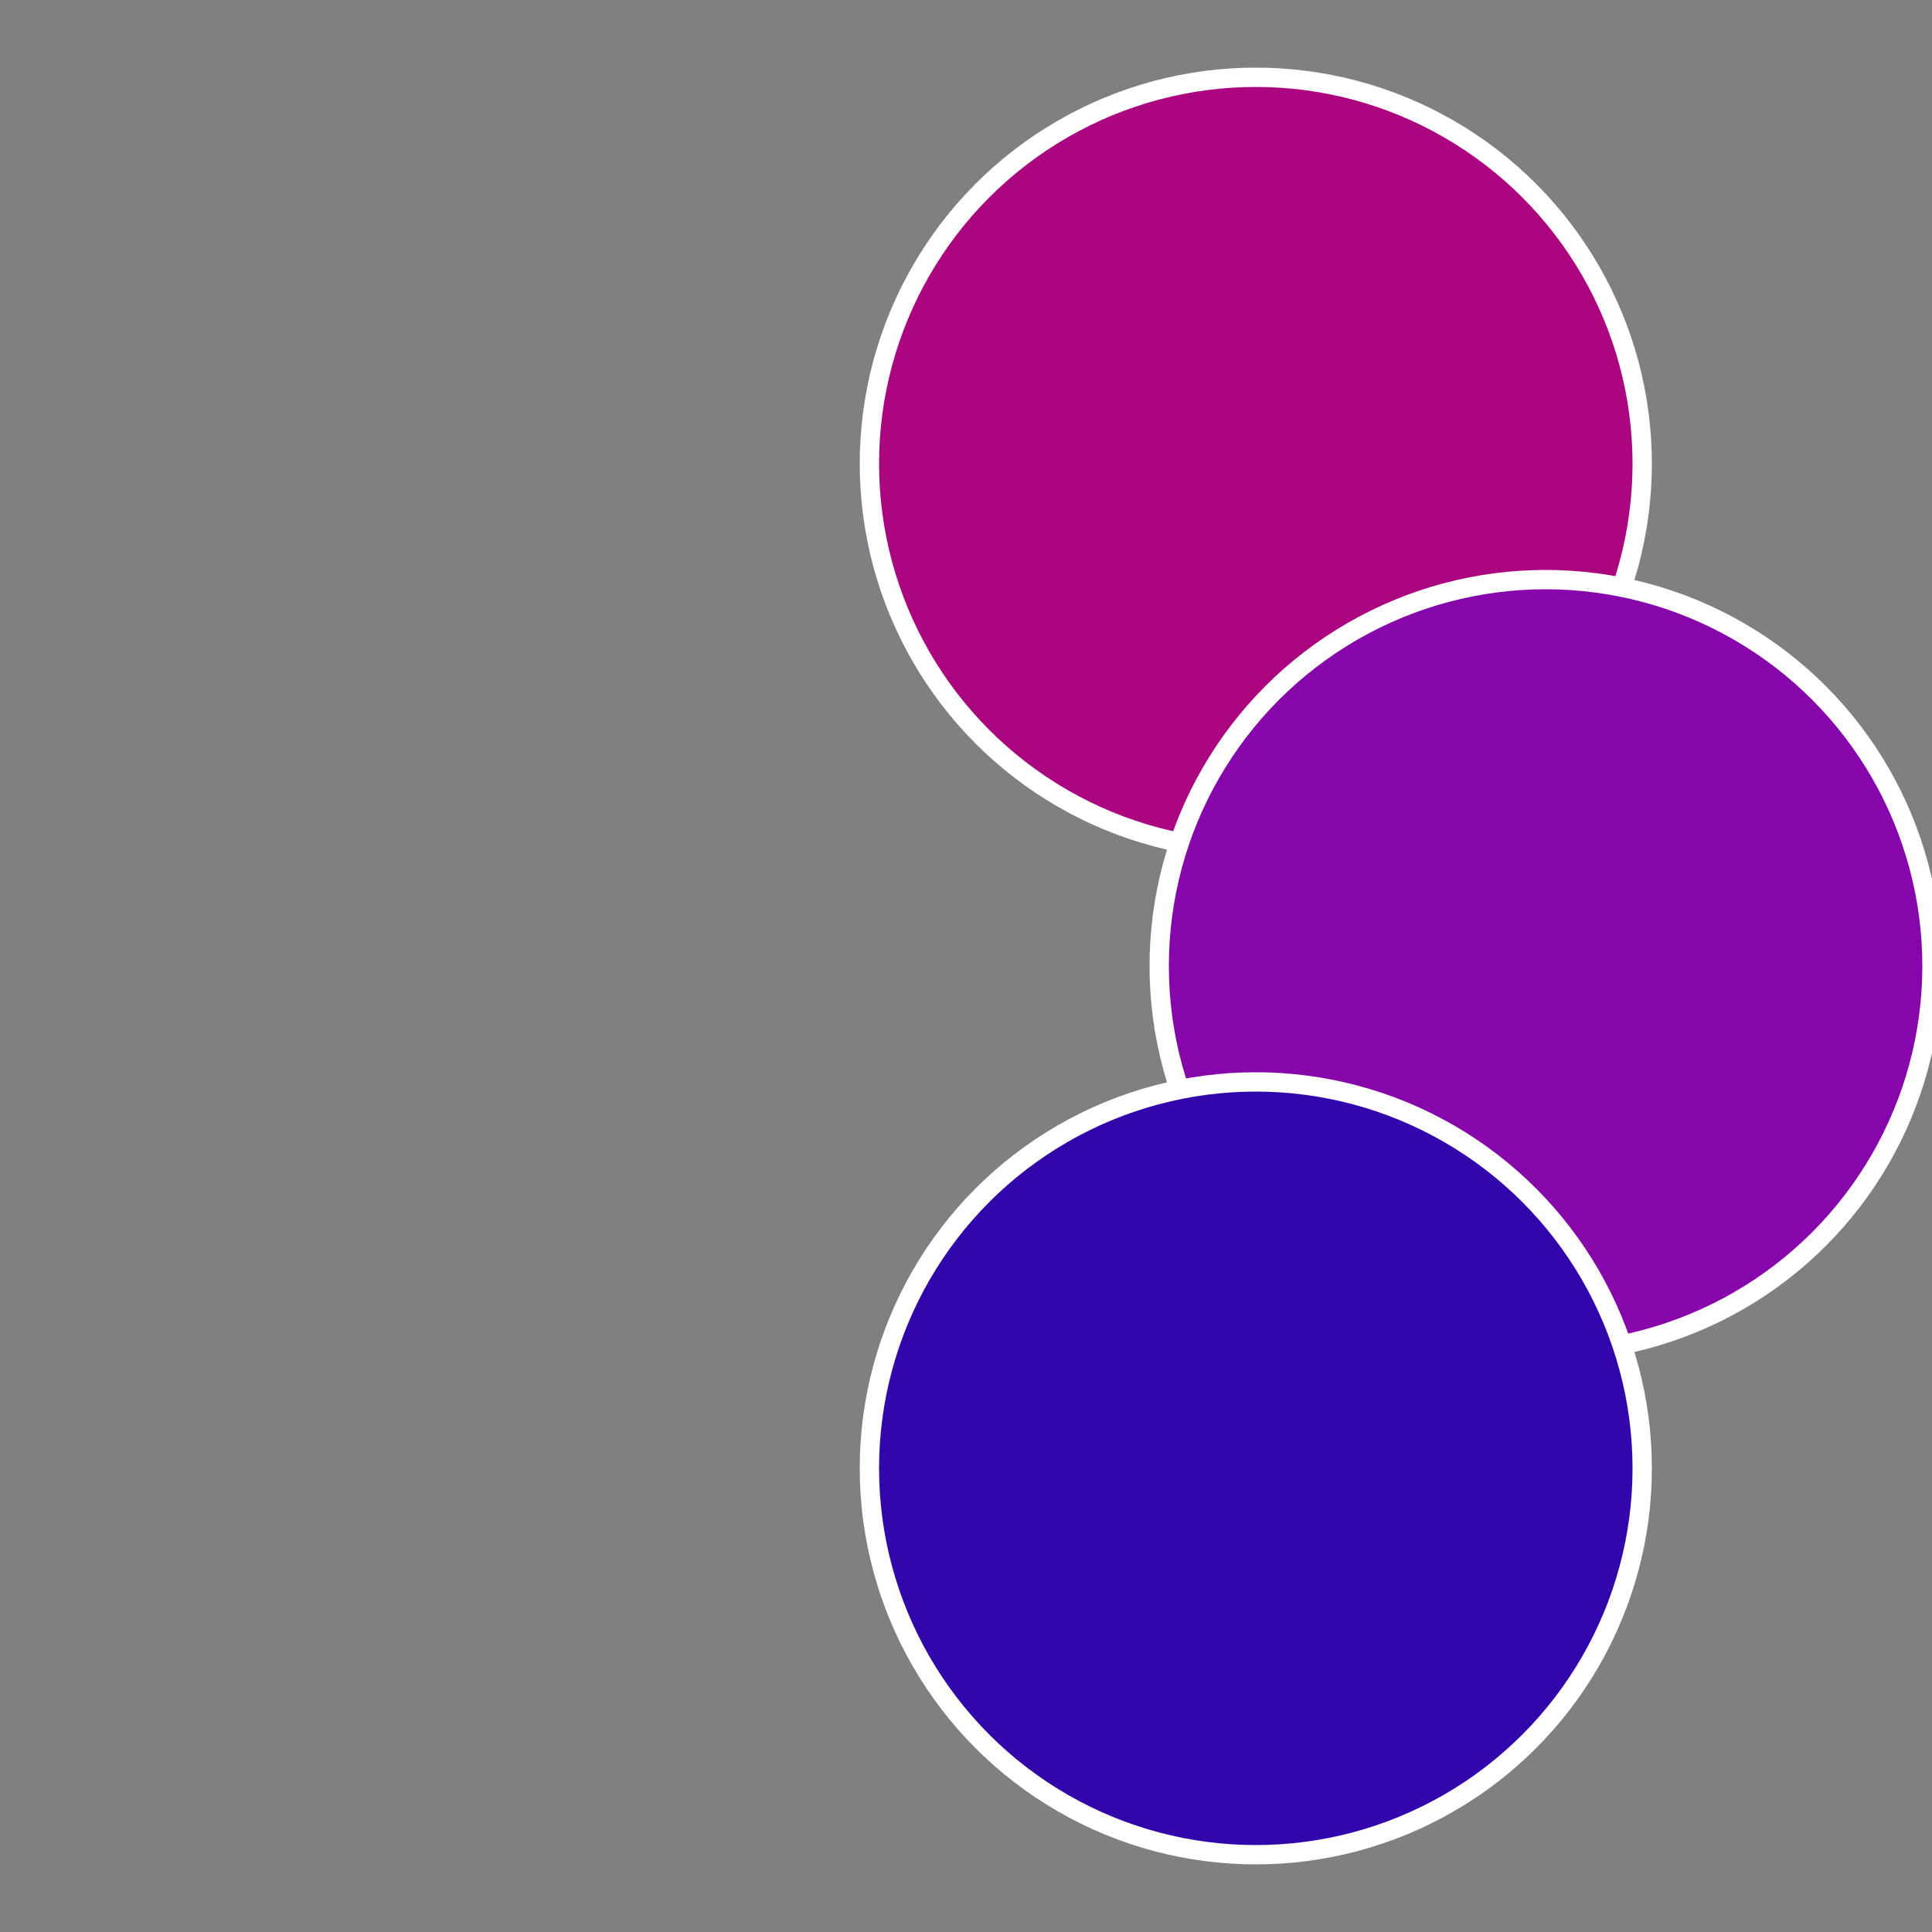
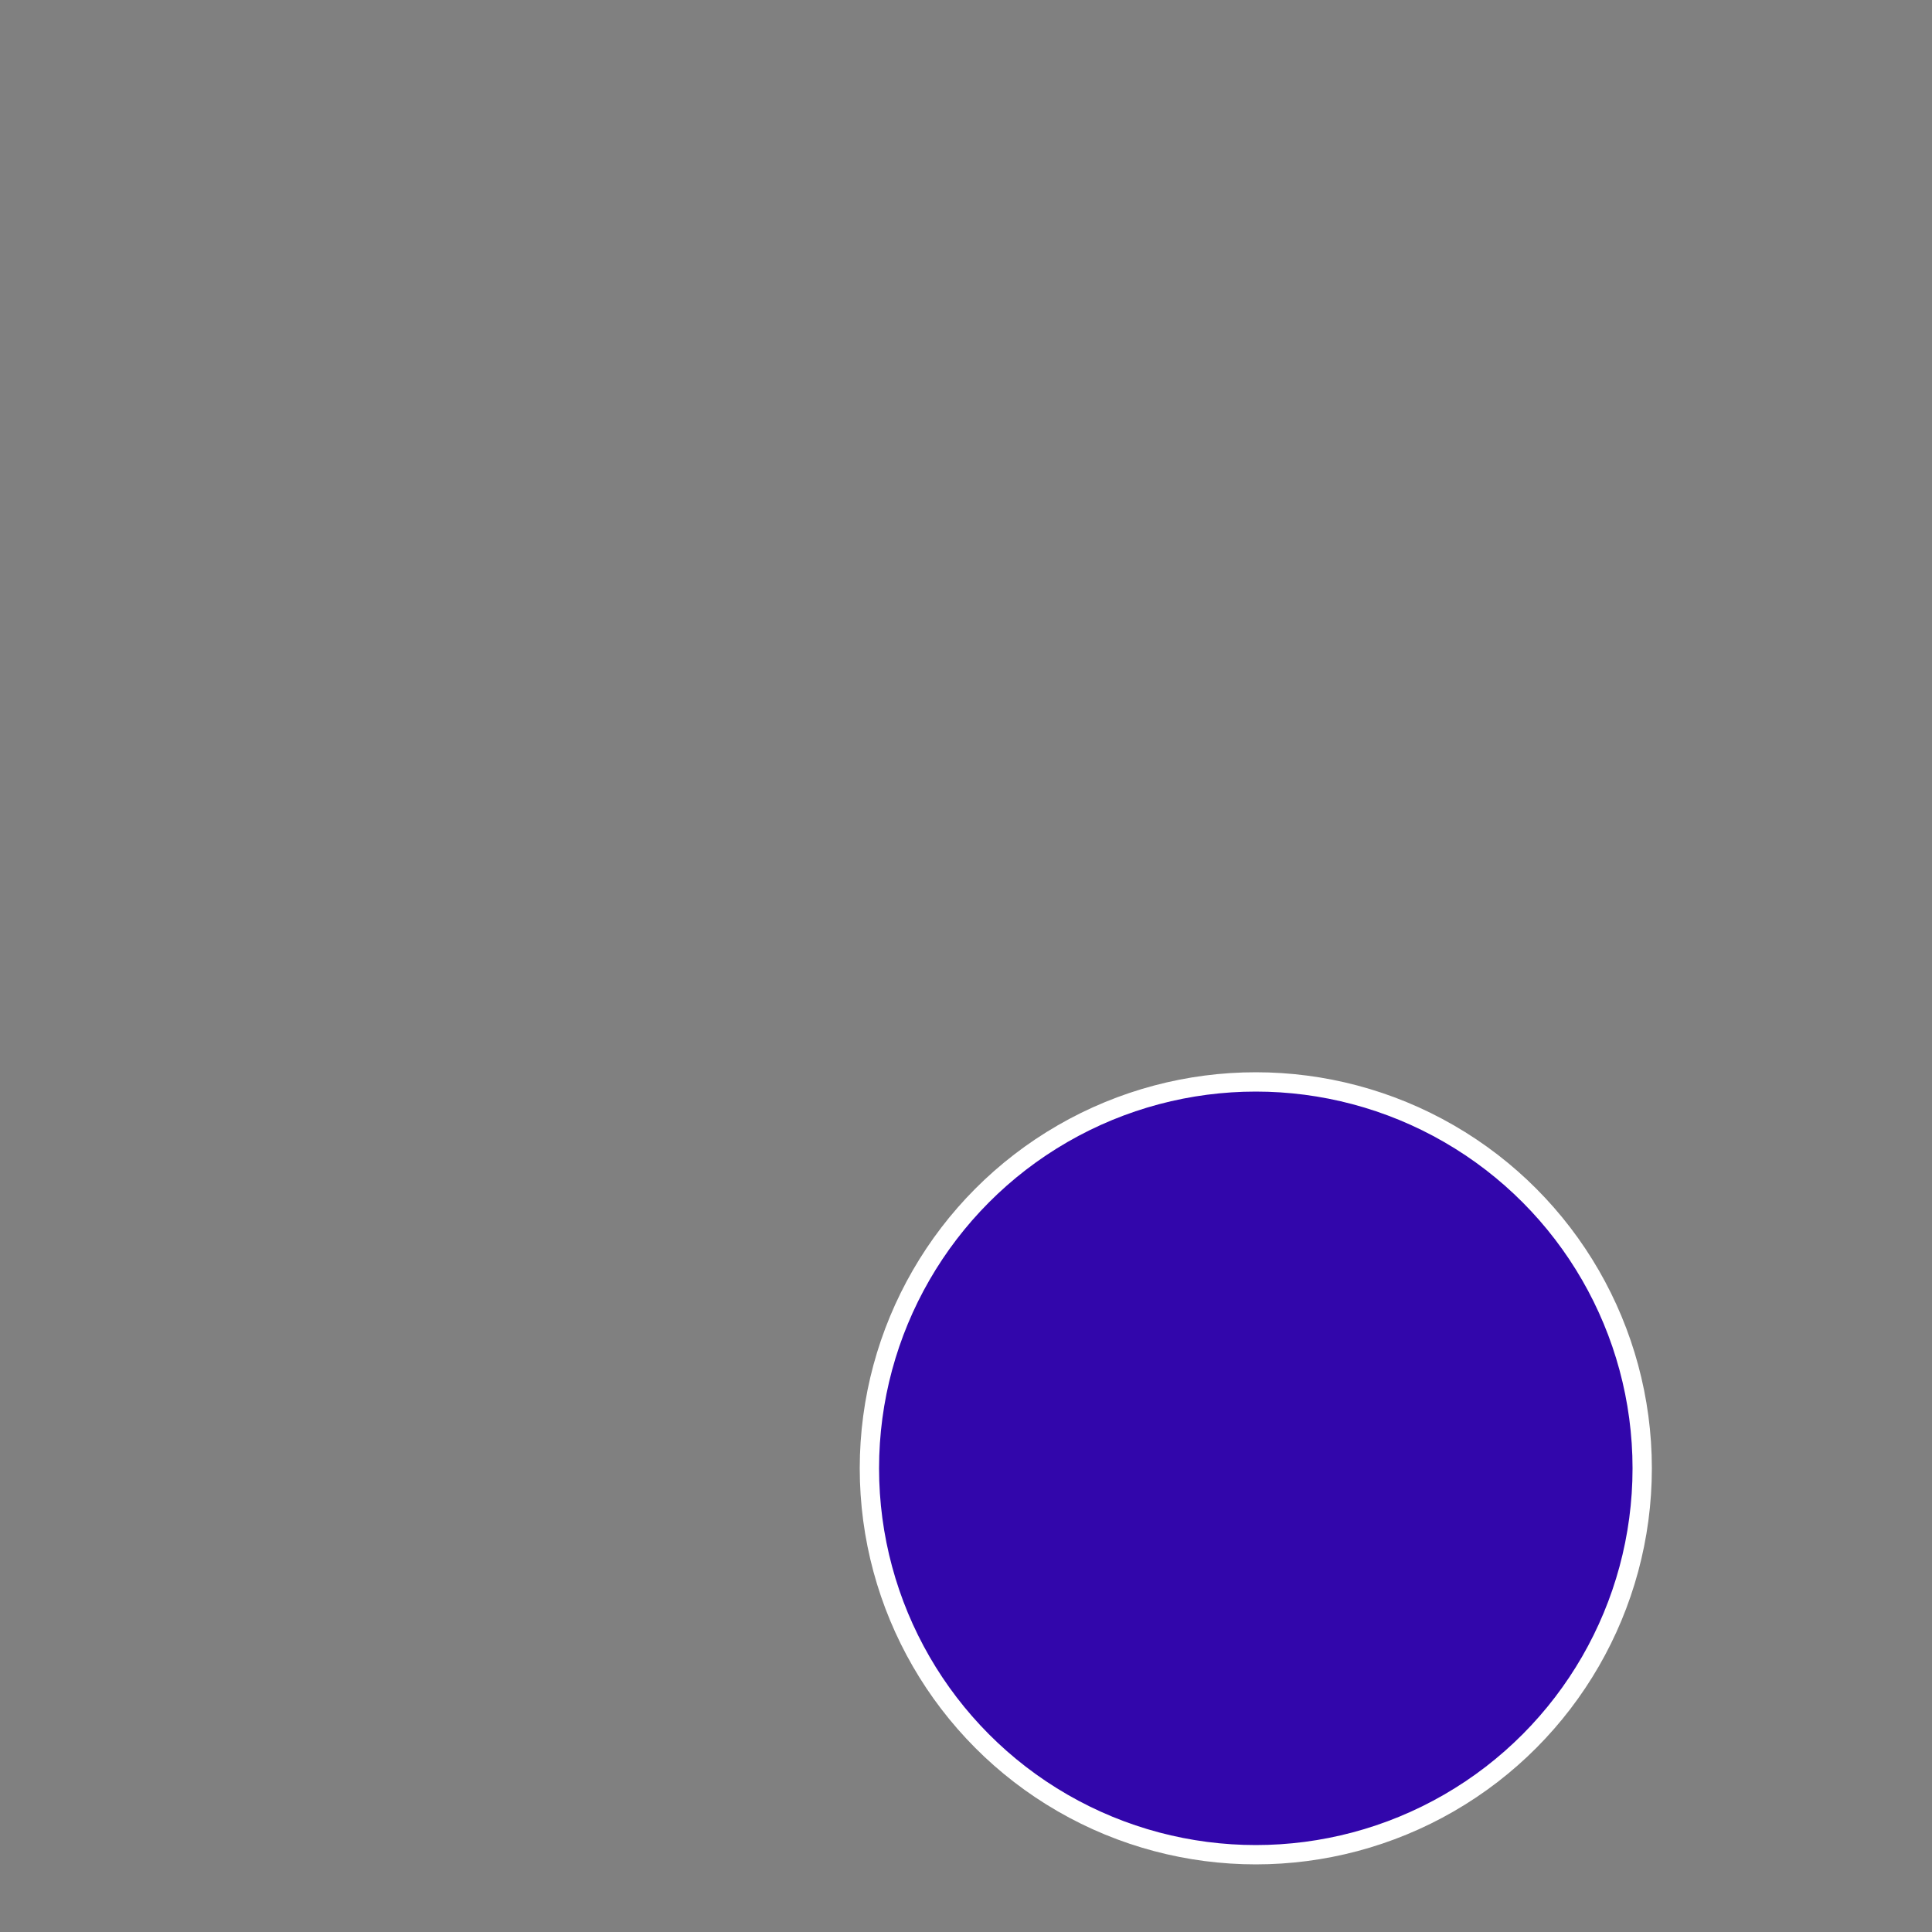
<svg xmlns="http://www.w3.org/2000/svg" width="500" height="500" viewBox="-1 -1 2 2">
  <rect x="-1" y="-1" width="2" height="2" fill="#808080" stroke="none" />
-   <circle cx="0.3" cy="-0.52" r="0.4" fill="#ab067f" stroke="#fff" stroke-width="1%" />
-   <circle cx="0.6" cy="0" r="0.4" fill="#8706ab" stroke="#fff" stroke-width="1%" />
  <circle cx="0.3" cy="0.52" r="0.4" fill="#3206ab" stroke="#fff" stroke-width="1%" />
</svg>